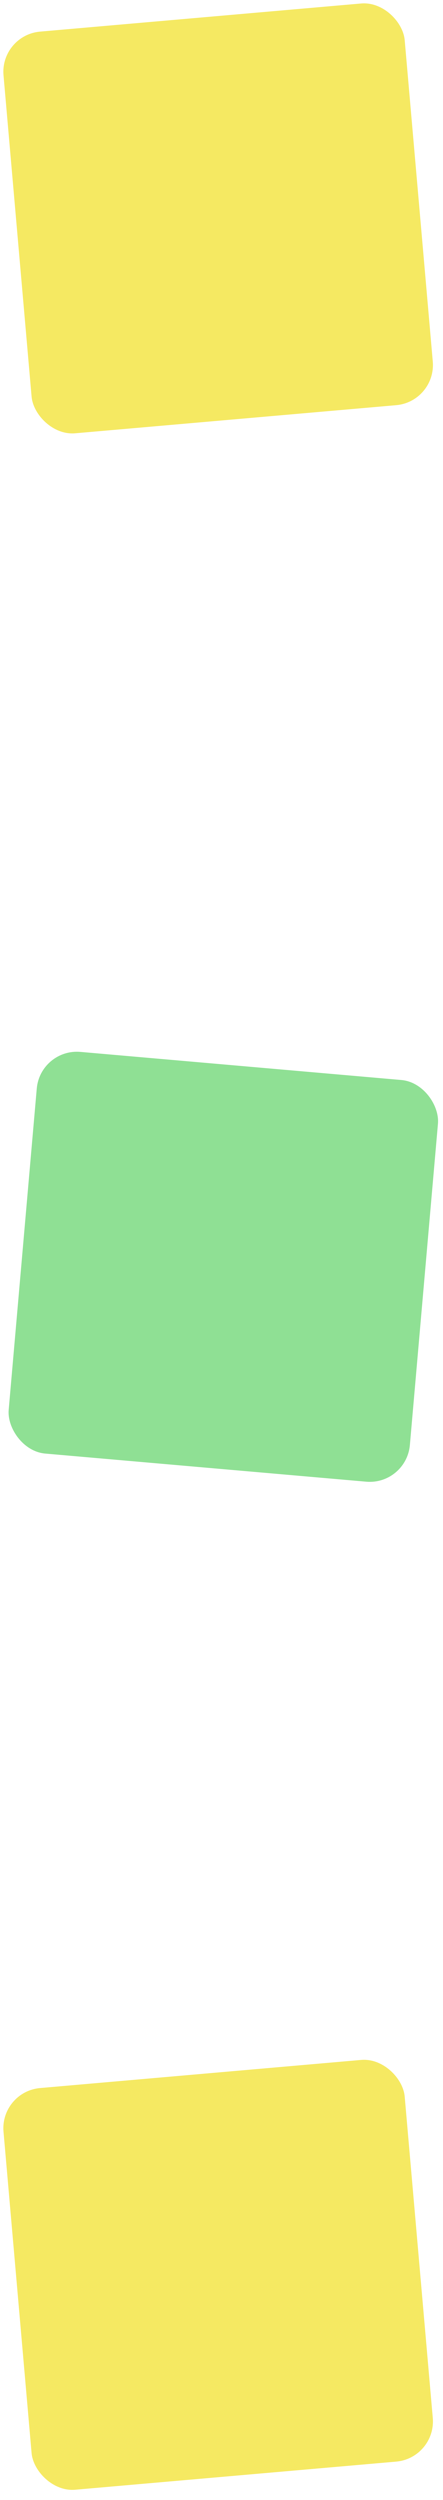
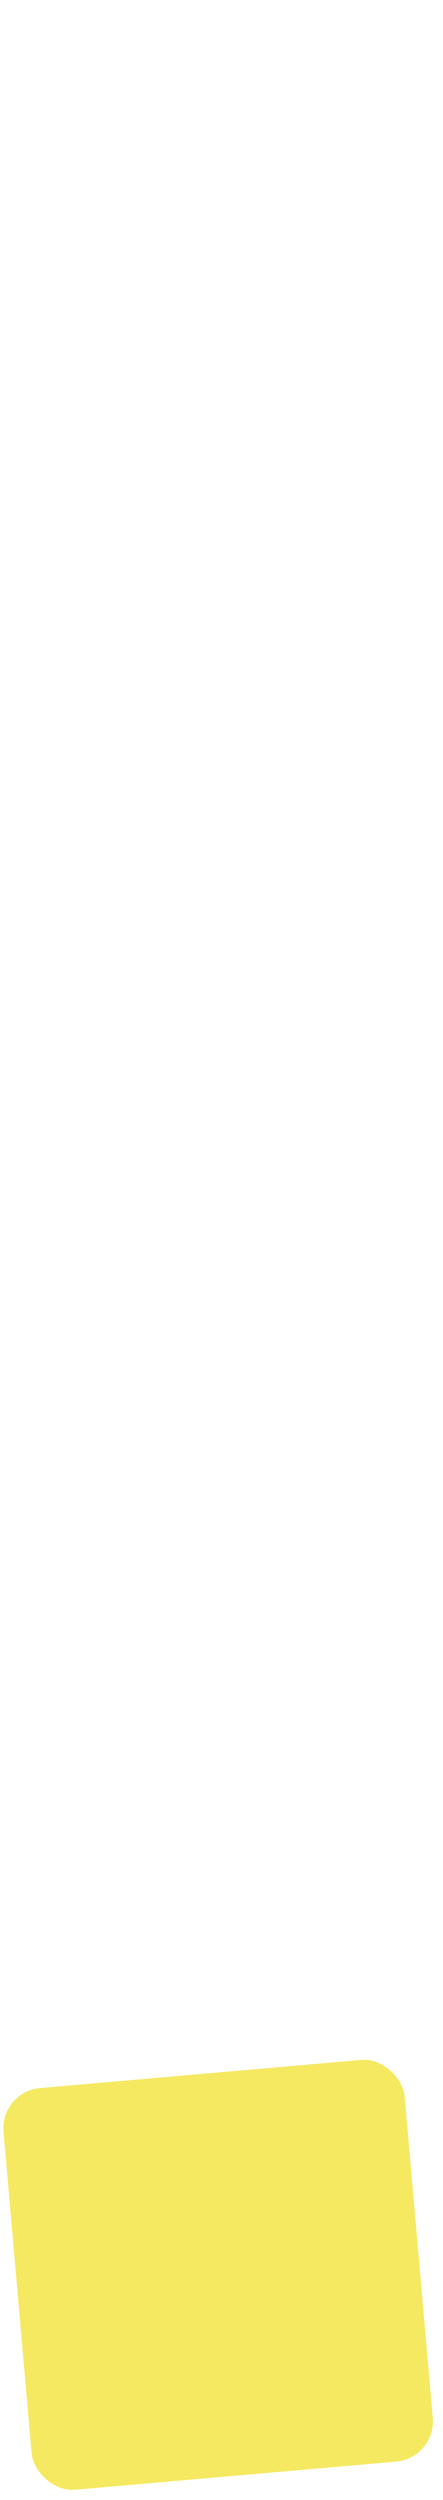
<svg xmlns="http://www.w3.org/2000/svg" width="11" height="62" viewBox="0 0 11 62" fill="none">
-   <rect y="0.871" width="10" height="10" rx="1" transform="rotate(-5 0 0.871)" fill="#F5E962" />
  <rect y="51.871" width="10" height="10" rx="1" transform="rotate(-5 0 51.871)" fill="#F5E962" />
-   <rect x="1" y="26" width="10" height="10" rx="1" transform="rotate(5 1 26)" fill="#8FE094" />
</svg>